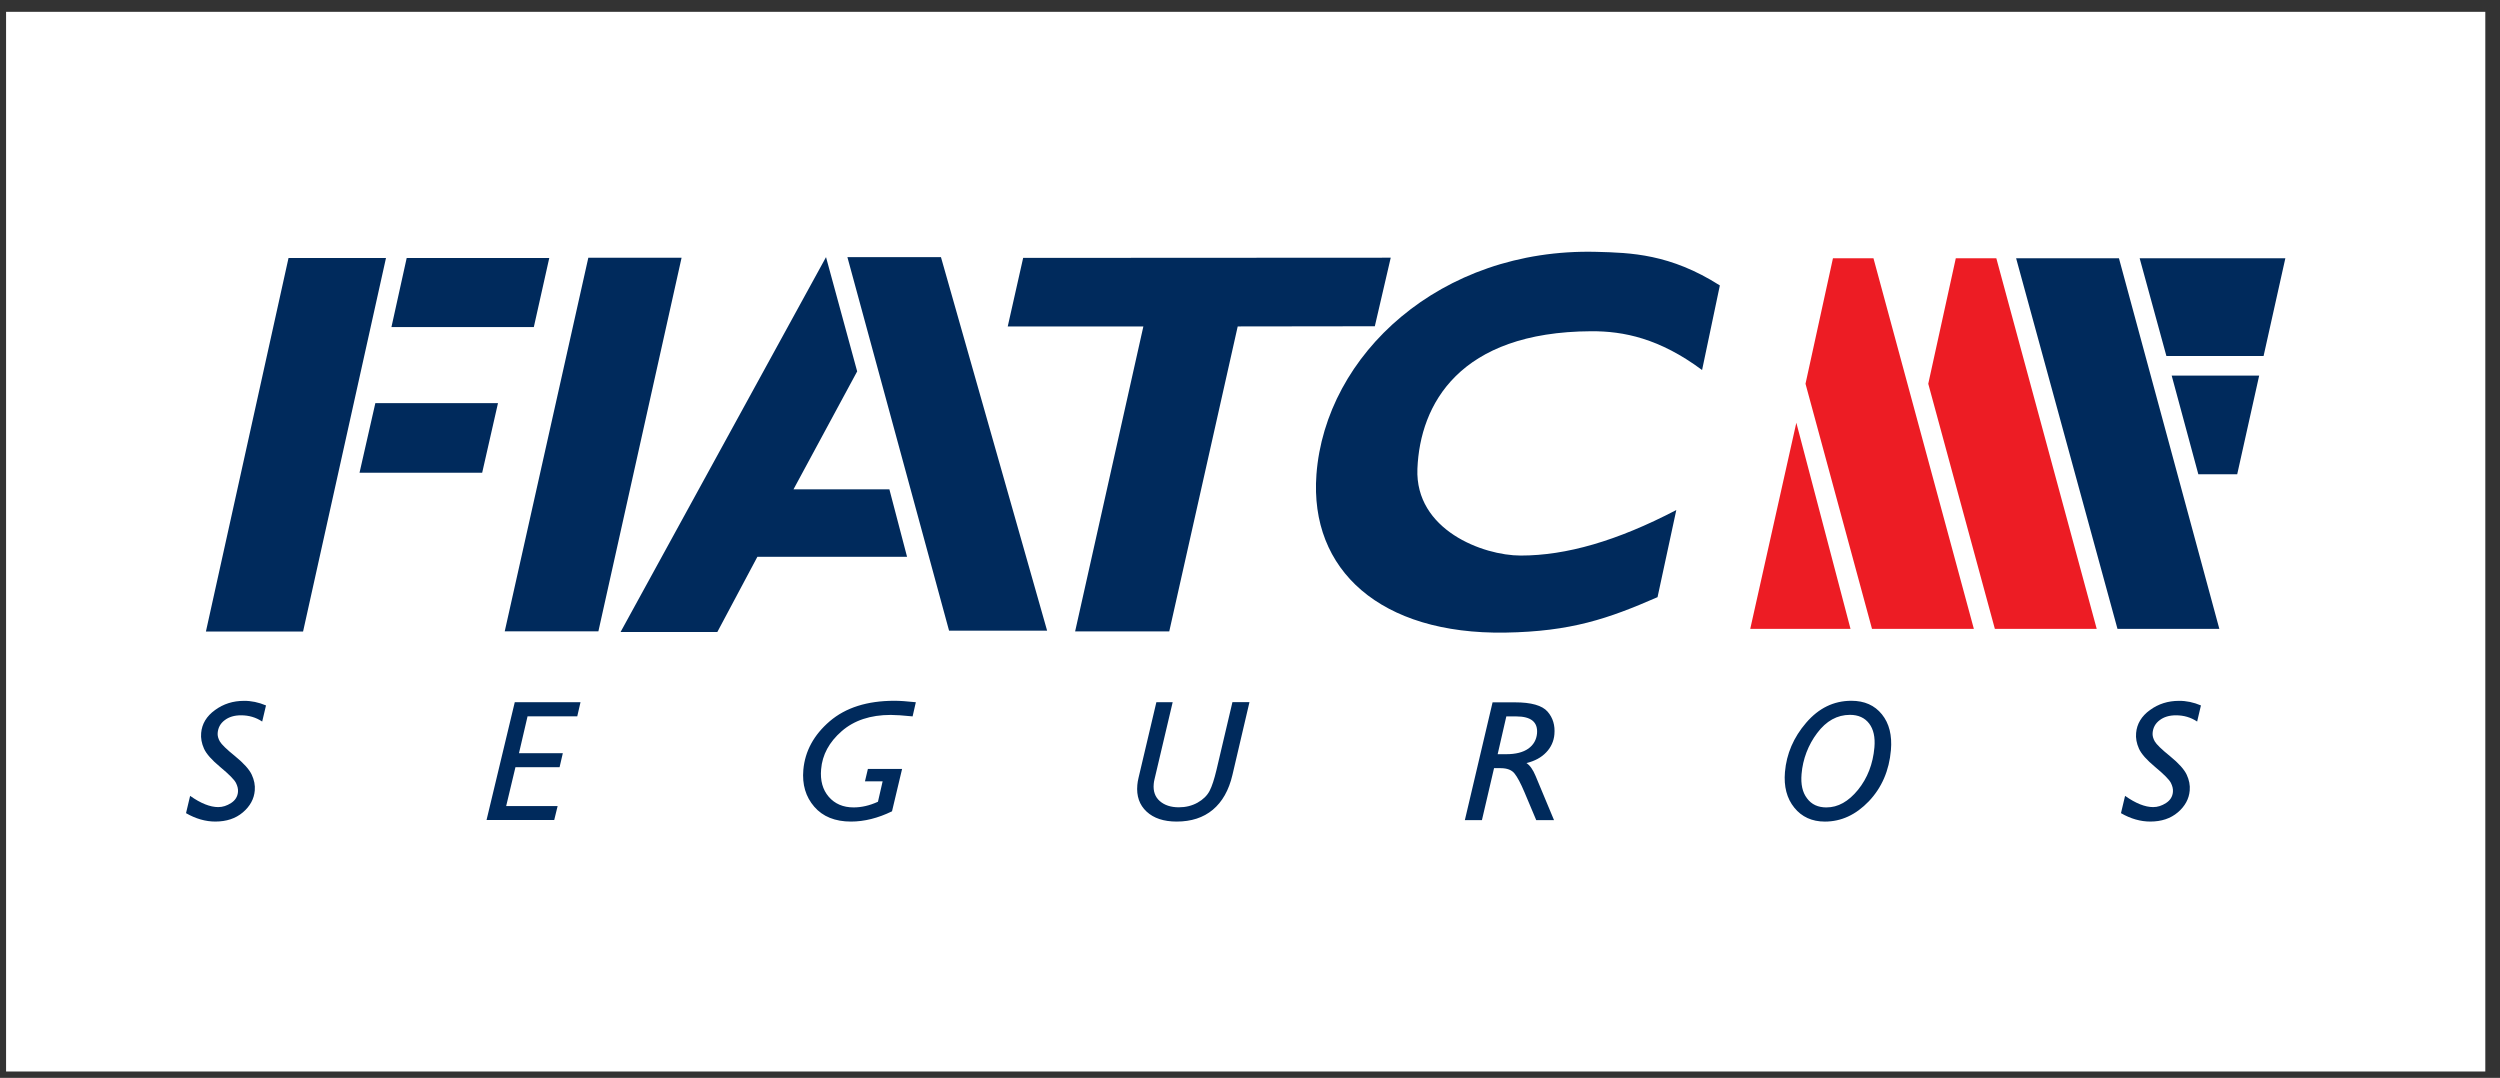
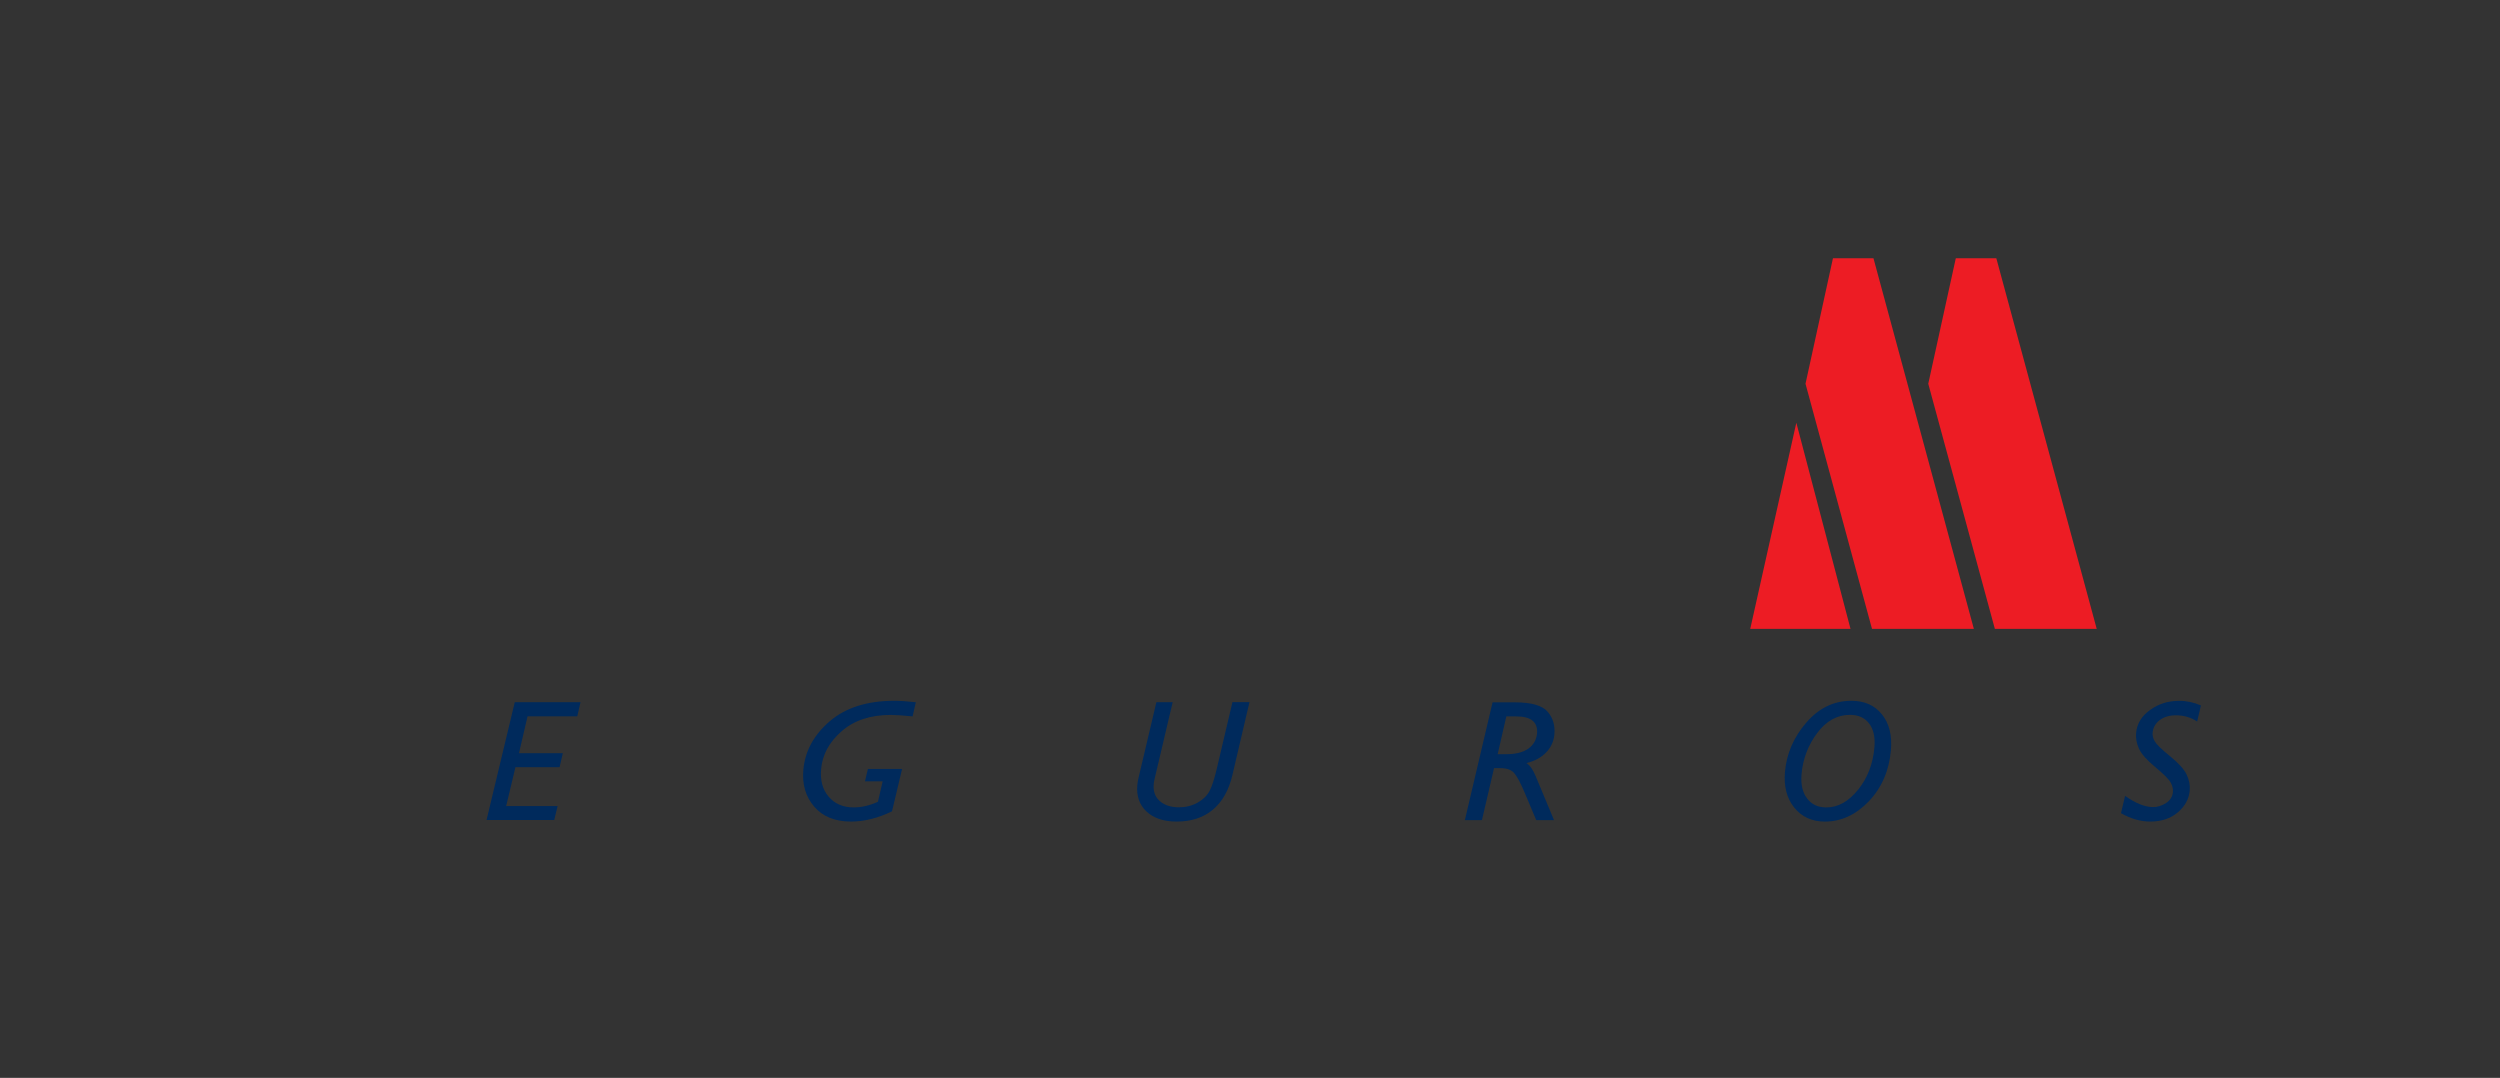
<svg xmlns="http://www.w3.org/2000/svg" width="167" height="72" viewBox="0 0 167 72" fill="none">
  <rect x="0" y="0" width="167" height="72" fill="#333333" stroke="none" />
-   <rect width="165.612" height="70.786" transform="translate(0.406 0.79)" fill="white" />
  <path fill-rule="evenodd" clip-rule="evenodd" d="M122.441 17.254H125.148L131.854 42.01H125.05L120.608 25.636L122.441 17.254ZM119.995 28.239L123.615 42.01H116.916L119.995 28.239ZM130.647 17.254H133.355L140.061 42.01H133.257L128.808 25.636L130.647 17.254Z" fill="#ED1C24" />
-   <path fill-rule="evenodd" clip-rule="evenodd" d="M142.929 17.253L144.716 23.783H151.207L152.661 17.253H142.929ZM150.913 25.088L149.445 31.683H146.849L145.068 25.088H150.913ZM141.546 17.253L148.252 42.009H141.448L134.677 17.253H141.546ZM92.901 17.214L68.347 17.227L67.317 21.806H76.377L71.818 42.179H78.106L82.679 21.806L91.838 21.794L92.901 17.214Z" fill="#002A5C" />
-   <path fill-rule="evenodd" clip-rule="evenodd" d="M114.886 19.067C111.566 16.954 108.937 16.882 106.627 16.823C96.216 16.562 88.538 23.686 87.938 31.697C87.462 38.096 92.23 42.388 100.548 42.258C104.944 42.186 107.423 41.332 110.724 39.89L111.977 34.071C108.01 36.139 104.625 37.111 101.585 37.111C99.06 37.111 94.52 35.402 94.683 31.312C94.859 27 97.482 22.172 106.282 22.127C108.461 22.114 110.855 22.603 113.699 24.717L114.886 19.067ZM45.53 17.215H39.3L33.716 42.173H39.972L45.53 17.215ZM27.167 17.234L26.149 21.846H35.66L36.691 17.234H27.167ZM25.073 26.928L24.016 31.579H32.209L33.266 26.928H25.073ZM25.784 17.234H19.273L13.755 42.186H20.245L25.784 17.234ZM41.453 42.219L55.178 17.176L57.259 24.808L53.005 32.688H59.411L60.592 37.196H50.592L47.917 42.219H41.453ZM56.606 17.176L63.397 42.127H69.947L62.856 17.176H56.606Z" fill="#002A5C" />
-   <path fill-rule="evenodd" clip-rule="evenodd" d="M17.769 47.123L17.514 48.2C17.097 47.919 16.621 47.782 16.099 47.782C15.655 47.782 15.29 47.893 15.009 48.109C14.722 48.324 14.566 48.611 14.54 48.97C14.527 49.146 14.572 49.328 14.683 49.524C14.794 49.72 15.133 50.053 15.707 50.516C16.281 50.985 16.647 51.39 16.816 51.749C16.979 52.101 17.051 52.453 17.019 52.805C16.973 53.366 16.706 53.856 16.223 54.267C15.74 54.678 15.127 54.88 14.383 54.88C13.724 54.88 13.072 54.691 12.426 54.319L12.7 53.164C13.411 53.666 14.037 53.914 14.579 53.914C14.872 53.914 15.159 53.823 15.44 53.64C15.72 53.458 15.87 53.21 15.897 52.903C15.916 52.701 15.864 52.499 15.753 52.283C15.636 52.068 15.296 51.722 14.722 51.246C14.148 50.77 13.783 50.359 13.626 50.007C13.47 49.655 13.405 49.309 13.437 48.963C13.489 48.356 13.796 47.841 14.364 47.43C14.931 47.019 15.57 46.817 16.294 46.817C16.777 46.81 17.273 46.915 17.769 47.123Z" fill="#002A5C" />
  <path fill-rule="evenodd" clip-rule="evenodd" d="M38.776 46.916L38.561 47.849H35.241L34.667 50.315H37.596L37.38 51.247H34.432L33.812 53.844H37.25L37.022 54.776H32.501L34.386 46.909H38.776V46.916ZM60.258 51.371L59.586 54.196C58.647 54.653 57.733 54.881 56.846 54.881C55.783 54.881 54.961 54.548 54.393 53.889C53.819 53.224 53.578 52.409 53.663 51.423C53.774 50.178 54.361 49.095 55.424 48.181C56.494 47.268 57.929 46.812 59.749 46.812C60.108 46.812 60.578 46.844 61.178 46.909L60.962 47.855C60.316 47.79 59.827 47.757 59.501 47.757C58.144 47.757 57.048 48.123 56.22 48.847C55.391 49.571 54.928 50.419 54.85 51.391C54.785 52.141 54.954 52.754 55.359 53.224C55.763 53.694 56.318 53.935 57.022 53.935C57.551 53.935 58.092 53.811 58.647 53.557L58.96 52.193H57.779L57.975 51.365H60.258V51.371ZM83.461 46.916L82.326 51.769C82.085 52.793 81.648 53.563 81.015 54.092C80.382 54.62 79.573 54.881 78.602 54.881C77.74 54.881 77.069 54.659 76.592 54.215C76.116 53.772 75.907 53.178 75.973 52.441C75.986 52.285 76.012 52.135 76.051 51.971L77.245 46.909H78.334L77.121 52.056C77.095 52.167 77.075 52.272 77.069 52.369C77.023 52.852 77.16 53.237 77.473 53.511C77.786 53.785 78.21 53.928 78.745 53.928C79.208 53.928 79.626 53.824 79.998 53.617C80.369 53.407 80.637 53.146 80.8 52.833C80.963 52.52 81.113 52.05 81.263 51.424L82.326 46.904H83.461V46.916V46.916ZM100.624 47.849L100.044 50.38H100.624C101.251 50.38 101.74 50.256 102.092 50.009C102.438 49.761 102.633 49.422 102.673 48.998C102.738 48.234 102.275 47.856 101.277 47.856H100.624V47.849V47.849ZM99.704 46.916H101.198C102.294 46.916 103.018 47.125 103.377 47.536C103.736 47.947 103.886 48.456 103.834 49.05C103.799 49.504 103.605 49.931 103.286 50.257C102.96 50.602 102.523 50.837 101.968 50.974C102.203 51.124 102.405 51.418 102.581 51.842L103.808 54.784H102.62L101.831 52.911C101.583 52.324 101.361 51.907 101.172 51.672C100.983 51.431 100.67 51.313 100.239 51.313H99.802L98.993 54.784H97.852L99.704 46.916V46.916ZM122.008 53.935C122.778 53.935 123.476 53.544 124.115 52.761C124.748 51.978 125.113 51.032 125.211 49.924C125.269 49.245 125.152 48.717 124.859 48.332C124.565 47.947 124.134 47.752 123.58 47.752C122.725 47.752 121.995 48.156 121.388 48.965C120.788 49.761 120.426 50.711 120.344 51.705C120.286 52.39 120.403 52.931 120.71 53.329C121.01 53.74 121.447 53.936 122.008 53.936V53.935ZM123.671 46.812C124.545 46.812 125.224 47.112 125.713 47.719C126.202 48.326 126.398 49.121 126.313 50.113C126.196 51.476 125.7 52.618 124.839 53.525C123.971 54.431 122.993 54.882 121.903 54.882C121.042 54.882 120.357 54.568 119.862 53.955C119.359 53.336 119.151 52.54 119.235 51.568C119.34 50.354 119.809 49.258 120.651 48.28C121.492 47.301 122.497 46.812 123.671 46.812Z" fill="#002A5C" />
  <path fill-rule="evenodd" clip-rule="evenodd" d="M147.023 47.123L146.769 48.2C146.351 47.919 145.875 47.782 145.353 47.782C144.91 47.782 144.544 47.893 144.264 48.109C143.977 48.324 143.82 48.611 143.794 48.97C143.781 49.146 143.827 49.328 143.938 49.524C144.049 49.72 144.388 50.053 144.962 50.516C145.536 50.985 145.901 51.39 146.071 51.749C146.234 52.101 146.306 52.453 146.273 52.805C146.227 53.366 145.96 53.856 145.477 54.267C144.995 54.678 144.381 54.88 143.638 54.88C142.979 54.88 142.326 54.691 141.681 54.319L141.955 53.164C142.666 53.666 143.292 53.914 143.833 53.914C144.127 53.914 144.414 53.823 144.694 53.64C144.975 53.458 145.125 53.21 145.151 52.903C145.171 52.701 145.118 52.499 145.008 52.283C144.89 52.068 144.551 51.722 143.977 51.246C143.403 50.77 143.038 50.359 142.881 50.007C142.724 49.655 142.659 49.309 142.692 48.963C142.744 48.356 143.051 47.841 143.618 47.43C144.186 47.019 144.825 46.817 145.549 46.817C146.038 46.81 146.534 46.915 147.023 47.123Z" fill="#002A5C" />
</svg>